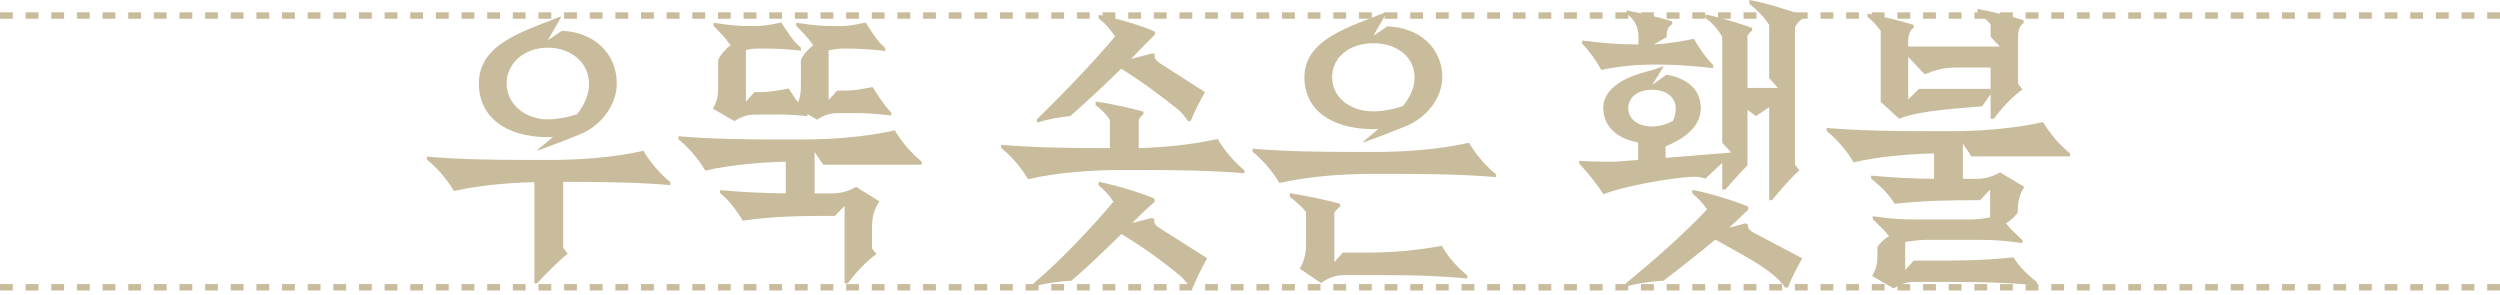
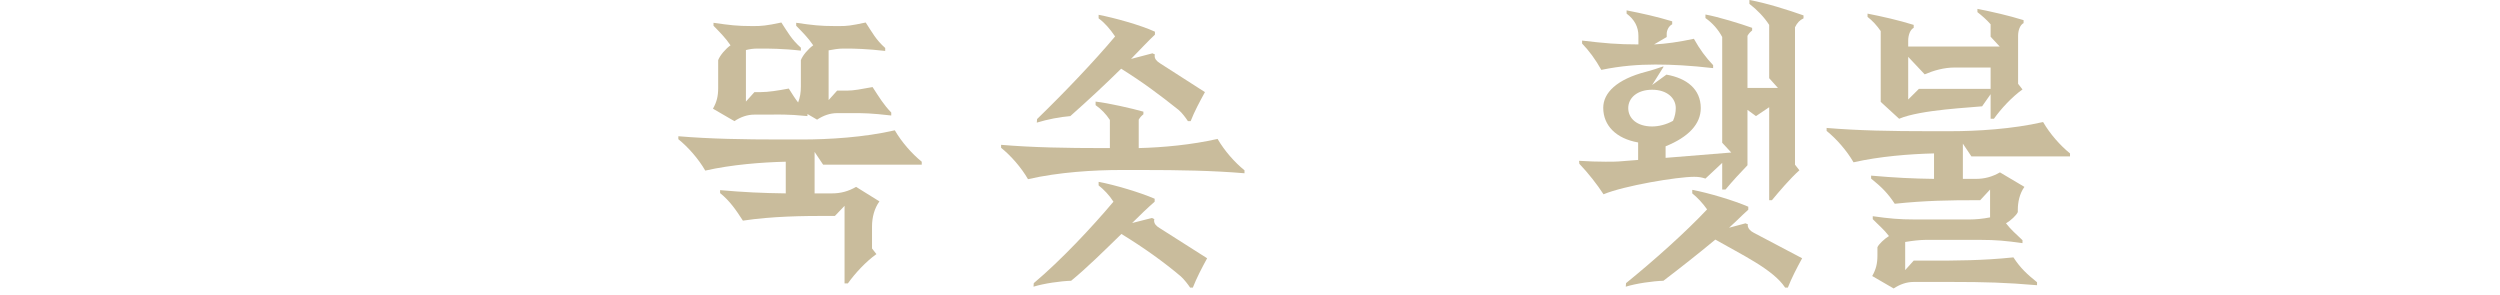
<svg xmlns="http://www.w3.org/2000/svg" width="390" height="46" viewBox="0 0 390 46" fill="none">
-   <path d="M0 44.815H390M0 2.425H390" stroke="#C9BC9C" stroke-dasharray="2 2" />
  <path d="M300.336 37.423C299.522 37.423 298.322 37.562 297.208 37.747V42.136L298.536 40.657H301.236C304.879 40.657 309.293 40.657 314.093 40.149C315.208 41.858 316.236 42.782 317.779 44.03V44.492C312.851 44.076 309.679 43.984 304.408 43.984H298.536C297.422 43.984 296.393 44.353 295.408 45L292.065 43.06C292.665 41.997 292.879 41.119 292.879 39.826V38.578C293.051 38.116 293.993 37.238 294.679 36.823C293.908 35.806 293.051 35.113 292.151 34.189V33.727C294.722 34.097 296.351 34.235 298.579 34.235H307.322C308.136 34.235 309.293 34.143 310.451 33.912V29.569L308.908 31.232H308.008C304.365 31.232 300.379 31.278 295.579 31.787C294.465 30.077 293.436 29.107 291.893 27.86V27.398C295.579 27.721 298.322 27.86 301.708 27.906V23.932C297.893 24.025 293.222 24.394 289.151 25.319C288.079 23.47 286.493 21.669 284.951 20.421V19.959C289.879 20.375 295.151 20.467 300.851 20.467H304.279C308.351 20.467 313.922 20.144 318.722 19.035C319.793 20.883 321.379 22.685 322.922 23.932V24.394H307.536L306.208 22.408V27.906H308.222C309.593 27.906 310.793 27.582 311.993 26.889L315.808 29.153C315.036 30.216 314.779 31.602 314.779 32.711V33.08C314.565 33.589 313.665 34.42 312.936 34.836C313.708 35.852 314.608 36.592 315.508 37.469V37.931C312.936 37.562 311.308 37.423 309.079 37.423H300.336ZM297.679 7.254H311.951L310.536 5.729V3.789C309.893 3.049 309.079 2.356 308.479 1.894V1.386C310.836 1.848 313.279 2.403 315.679 3.142V3.604C315.122 3.881 314.822 4.759 314.822 5.591V13.075L315.508 13.953C313.879 15.108 312.165 16.956 311.05 18.527H310.536V14.692L309.208 16.586C307.708 16.771 299.608 17.095 296.265 18.527L293.393 15.893V4.851C292.836 4.02 292.065 3.188 291.336 2.634V2.125C293.693 2.587 296.136 3.142 298.536 3.881V4.343C297.979 4.62 297.679 5.498 297.679 6.33V7.254ZM299.351 13.861H310.536V10.534H304.922C303.251 10.534 301.665 10.996 300.25 11.597L297.679 8.871V15.524L299.351 13.861Z" fill="#C9BC9C" />
  <path d="M277.363 13.722L275.992 12.197V3.881C275.22 2.68 274.106 1.525 272.906 0.601V0C275.52 0.462 278.992 1.571 281.349 2.402V2.864C280.749 3.142 280.363 3.557 280.02 4.251V25.688L280.706 26.566C279.292 27.813 277.492 29.938 276.42 31.232H275.992V16.725L273.934 18.111L272.606 17.141V25.78C271.534 26.889 270.292 28.229 269.177 29.569H268.663V25.411L266.049 27.859C265.492 27.674 265.02 27.582 264.292 27.582C261.634 27.582 253.363 28.968 250.149 30.308C249.163 28.783 247.749 26.982 246.377 25.549L246.334 25.087C247.792 25.18 249.163 25.226 250.492 25.226C251.392 25.226 252.292 25.226 253.192 25.134L255.549 24.949V22.223C252.12 21.622 250.106 19.589 250.106 16.817C250.106 14.507 252.163 12.382 256.834 11.181C257.606 10.996 258.806 10.58 259.363 10.395H259.534L257.734 13.26L259.963 11.643C263.134 12.197 265.32 13.907 265.32 16.863C265.32 19.358 263.392 21.391 259.834 22.823V24.625L270.077 23.794L268.663 22.269V5.775C268.063 4.62 267.12 3.557 266.049 2.818V2.264C268.063 2.633 271.534 3.696 273.334 4.343V4.759C273.034 4.99 272.82 5.221 272.606 5.59V13.722H277.363ZM272.306 34.836L269.734 35.529L271.02 34.328C271.706 33.681 272.049 33.311 272.734 32.711V32.248C270.506 31.278 266.477 30.077 263.992 29.615V30.169C264.806 30.816 265.62 31.694 266.306 32.664C262.92 36.268 257.992 40.657 253.663 44.168L253.62 44.723C255.249 44.215 257.863 43.845 259.492 43.799C262.106 41.812 264.977 39.548 267.592 37.377C271.62 39.687 276.634 42.043 278.477 44.861H278.906C279.506 43.337 280.277 41.858 281.134 40.288L273.592 36.314C273.034 36.037 272.692 35.621 272.649 35.205C272.649 35.159 272.649 35.113 272.692 35.02L272.306 34.836ZM258.506 10.072H258.077C255.72 10.072 252.892 10.257 249.806 10.903C248.906 9.286 247.92 7.947 246.806 6.792V6.33C250.32 6.745 252.292 6.93 255.592 6.93V5.59C255.592 4.204 254.992 3.049 253.749 2.125V1.617C256.106 2.079 258.42 2.587 260.863 3.326V3.788C260.306 4.066 260.006 4.759 260.006 5.267V5.775L258.034 6.93C259.877 6.838 261.849 6.561 264.249 6.052C265.149 7.669 266.134 9.009 267.249 10.164V10.626C263.606 10.21 260.777 10.072 258.506 10.072ZM257.734 19.728C258.72 19.728 259.92 19.451 260.992 18.85C261.292 18.157 261.42 17.51 261.42 16.863C261.42 15.293 260.049 13.999 257.734 13.999C255.377 13.999 254.006 15.293 254.006 16.863C254.006 18.48 255.377 19.728 257.734 19.728Z" fill="#C9BC9C" />
-   <path d="M212.829 22.177C215.229 21.299 217.157 20.559 219.214 19.728C222.686 18.342 225 15.154 225 12.059C225 7.531 221.486 4.297 216.429 4.112L214.243 5.59L216.343 1.94H216.086C210.514 4.204 203.486 6.099 203.486 12.059C203.486 17.094 207.643 20.144 214.243 20.144C214.5 20.144 214.757 20.144 215.057 20.098L212.572 22.177H212.829ZM214.029 27.12C209.957 27.12 204.386 27.444 199.586 28.552C198.514 26.704 196.929 24.902 195.386 23.655V23.193C200.314 23.609 205.586 23.701 211.286 23.701H214.714C218.786 23.701 224.357 23.378 229.157 22.269C230.229 24.117 231.814 25.919 233.357 27.166V27.628C228.429 27.212 223.157 27.12 217.457 27.12H214.029ZM201.214 30.123C203.914 30.585 206.7 31.14 209.057 31.786V32.248C208.714 32.479 208.372 32.849 208.157 33.172V40.888L209.486 39.41H212.786C216.429 39.41 220.114 39.225 224.914 38.347C225.986 40.195 227.357 41.72 228.9 42.967V43.429C223.972 43.013 220.8 42.921 215.529 42.921H209.657C208.372 42.921 207.086 43.383 206.1 44.168L202.757 41.904C203.443 40.888 203.743 39.456 203.743 37.977V33.08C203.143 32.295 201.986 31.278 201.214 30.724V30.123ZM207.814 12.059C207.814 8.963 210.472 6.745 214.243 6.745C218.014 6.745 220.672 8.963 220.672 12.059C220.672 13.629 220.072 15.015 218.872 16.54C217.243 17.094 215.572 17.372 214.243 17.372C210.557 17.372 207.814 15.154 207.814 12.059Z" fill="#C9BC9C" />
  <path d="M174.813 26.52C170.741 26.52 165.17 26.843 160.37 27.952C159.298 26.104 157.713 24.302 156.17 23.055V22.593C161.098 23.009 166.37 23.101 172.07 23.101H173.141V18.712C172.541 17.788 171.77 17.003 170.913 16.402V15.848C172.927 16.078 176.57 16.91 178.37 17.418V17.834C178.07 18.065 177.856 18.296 177.641 18.666V23.101C181.37 23.009 185.913 22.593 189.941 21.669C191.013 23.517 192.598 25.319 194.141 26.566V27.028C189.213 26.612 183.941 26.52 178.241 26.52H174.813ZM179.698 34.005L180.084 34.189C180.041 34.282 180.041 34.328 180.041 34.42C180.041 34.882 180.341 35.252 180.898 35.575L188.313 40.288C187.456 41.859 186.684 43.337 186.084 44.862H185.656C185.356 44.4 184.756 43.614 184.198 43.106C181.456 40.796 178.413 38.625 174.941 36.499C172.284 39.087 169.584 41.766 167.098 43.799C165.47 43.845 162.856 44.215 161.227 44.723L161.27 44.169C165.513 40.611 170.441 35.344 173.698 31.463C173.056 30.447 172.198 29.569 171.384 28.922V28.368C173.87 28.83 177.898 30.031 180.127 31.002V31.463C179.013 32.434 177.813 33.589 176.613 34.79L179.698 34.005ZM180.984 9.888C180.384 9.518 180.127 9.148 180.127 8.733C180.127 8.686 180.127 8.594 180.17 8.502L179.784 8.317L176.441 9.195L178.541 7.023C179.227 6.33 179.527 6.007 180.17 5.406V4.944C177.984 3.928 173.827 2.773 171.384 2.311V2.865C172.284 3.512 173.141 4.482 173.956 5.683C170.656 9.61 166.07 14.415 161.784 18.573L161.741 19.128C163.413 18.62 165.298 18.25 166.97 18.111C169.884 15.524 172.413 13.168 174.898 10.719C178.241 12.798 180.898 14.785 183.856 17.141C184.413 17.603 185.013 18.435 185.313 18.897H185.741C186.341 17.372 187.113 15.94 187.97 14.369L180.984 9.888Z" fill="#C9BC9C" />
  <path d="M129.778 30.169C131.15 30.169 132.35 29.846 133.55 29.153L137.192 31.417C136.421 32.479 136.035 33.865 136.035 35.344V38.763L136.721 39.641C135.092 40.796 133.378 42.644 132.264 44.215H131.75V32.11L130.25 33.681H129.307C125.235 33.681 120.521 33.727 115.892 34.42C114.778 32.71 113.878 31.371 112.335 30.123V29.661C115.978 29.985 118.935 30.123 122.578 30.169V25.226C118.764 25.318 114.092 25.688 110.021 26.612C108.95 24.764 107.364 22.962 105.821 21.715V21.253C110.75 21.668 116.021 21.761 121.721 21.761H125.15C129.221 21.761 134.792 21.437 139.592 20.328C140.664 22.177 142.25 23.978 143.792 25.226V25.688H128.407L127.078 23.701V30.169H129.778ZM124.935 9.379C125.235 8.593 126.135 7.577 126.864 7.069C126.05 5.867 125.15 4.99 124.207 4.019V3.557C126.778 3.927 127.978 4.066 130.207 4.066H131.021C132.092 4.066 132.692 4.019 135.05 3.511C136.078 5.082 136.635 6.191 138.092 7.485V7.947C135.35 7.623 133.164 7.577 132.178 7.577H131.535C130.764 7.577 130.035 7.716 129.264 7.854V15.616L130.592 14.137H132.092C133.207 14.137 134.321 13.906 136.121 13.583C137.235 15.293 137.835 16.309 139.035 17.556V18.018C135.821 17.649 134.664 17.649 133.25 17.649H130.592C129.478 17.649 128.45 18.018 127.464 18.665L125.964 17.787V18.111C122.792 17.787 121.292 17.88 119.878 17.88H117.692C116.578 17.88 115.55 18.249 114.564 18.896L111.221 16.956C111.821 15.893 112.035 15.015 112.035 13.722V9.379C112.335 8.593 113.235 7.577 113.964 7.069C113.15 5.867 112.25 4.99 111.307 4.019V3.557C113.878 3.927 115.035 4.066 117.264 4.066H117.65C118.721 4.066 119.535 4.019 121.892 3.511C122.921 5.082 123.478 6.145 124.935 7.438V7.9C122.192 7.577 119.792 7.577 118.807 7.577H118.164C117.478 7.577 116.921 7.669 116.364 7.808V15.847L117.692 14.368H118.721C119.835 14.368 121.335 14.137 123.05 13.814C123.607 14.692 124.035 15.385 124.507 15.986C124.807 15.2 124.935 14.461 124.935 13.491V9.379Z" fill="#C9BC9C" />
-   <path d="M84.048 23.424H83.791L86.276 21.345C85.977 21.392 85.719 21.392 85.462 21.392C78.862 21.392 74.705 18.204 74.705 13.029C74.705 6.792 81.691 4.898 87.305 2.634H87.562L85.462 6.284L87.648 4.805C92.705 4.99 96.219 8.363 96.219 13.029C96.219 16.217 93.905 19.59 90.434 20.976C88.376 21.807 86.448 22.547 84.048 23.424ZM70.805 29.8C74.876 28.876 79.548 28.506 83.362 28.414V44.215H83.791C84.862 42.921 87.134 40.796 88.548 39.549L87.862 38.671V28.368H88.677C94.376 28.368 99.648 28.46 104.577 28.876V28.414C103.034 27.167 101.448 25.365 100.377 23.517C95.576 24.626 90.005 24.949 85.934 24.949H82.505C76.805 24.949 71.534 24.857 66.605 24.441V24.903C68.148 26.15 69.734 27.952 70.805 29.8ZM79.034 13.029C79.034 16.125 81.776 18.619 85.462 18.619C86.791 18.619 88.376 18.342 90.005 17.834C91.291 16.217 91.891 14.646 91.891 13.029C91.891 9.934 89.234 7.439 85.462 7.439C81.691 7.439 79.034 9.934 79.034 13.029Z" fill="#C9BC9C" />
</svg>